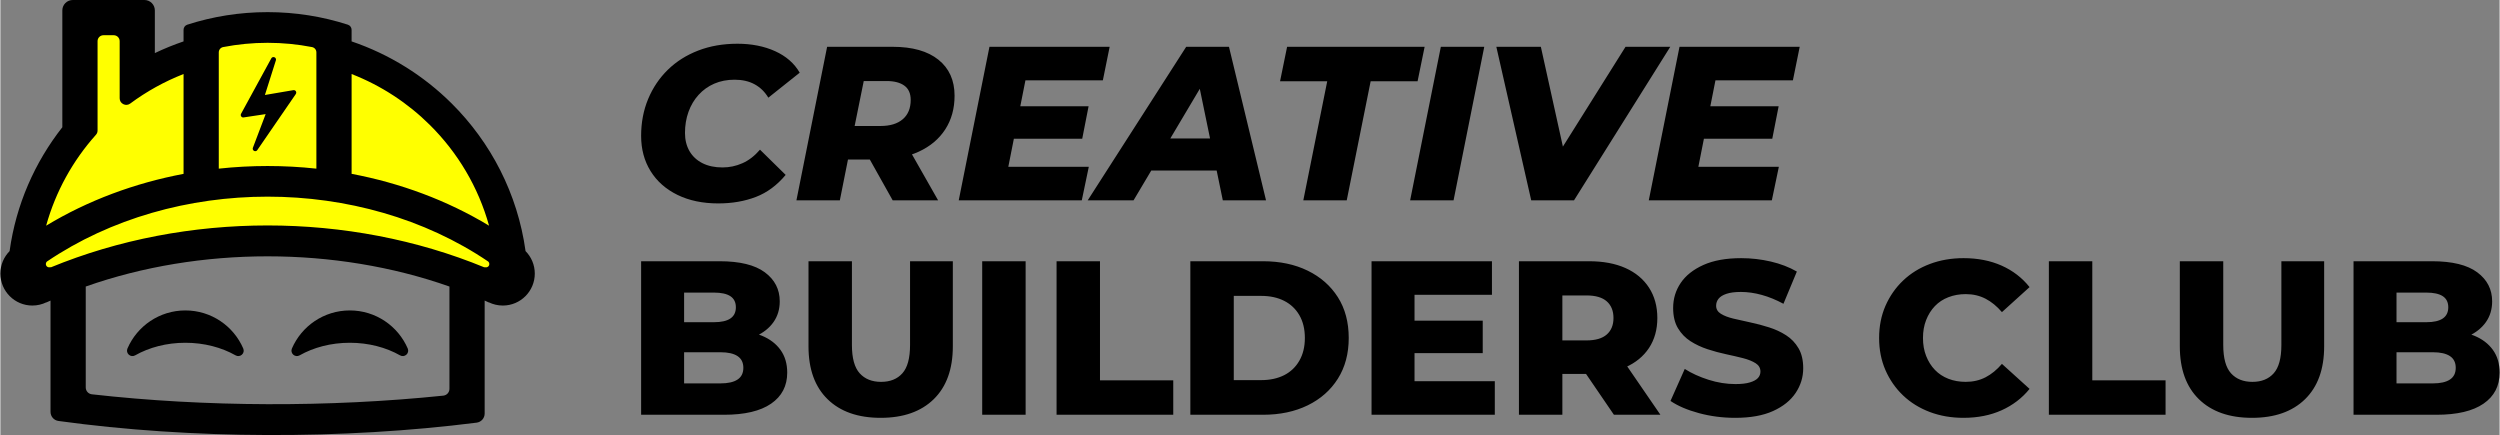
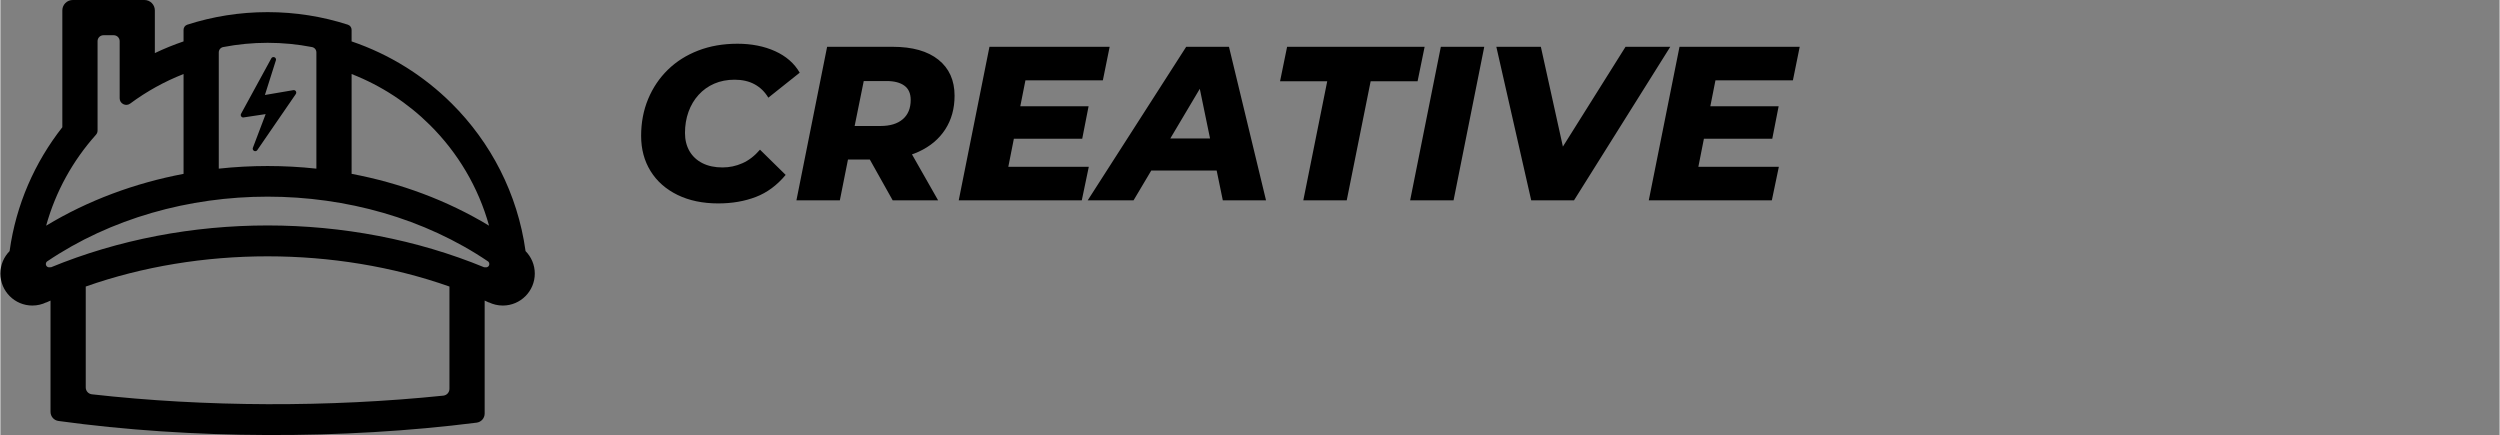
<svg xmlns="http://www.w3.org/2000/svg" xml:space="preserve" width="408px" height="71px" version="1.1" style="shape-rendering:geometricPrecision; text-rendering:geometricPrecision; image-rendering:optimizeQuality; fill-rule:evenodd; clip-rule:evenodd" viewBox="0 0 962.23 167.5">
  <rect x="0" y="0" width="962.23" height="167.5" fill="#808080" stroke="none" />
  <defs>
    <style type="text/css"> .fil2 {fill:black} .fil1 {fill:yellow} .fil0 {fill:black;fill-rule:nonzero} </style>
  </defs>
  <g id="Слой_x0020_1">
    <path class="fil0" d="M276.42 78.32c-6.03,0 -11.28,-1.1 -15.75,-3.29 -4.48,-2.2 -7.93,-5.25 -10.35,-9.17 -2.42,-3.91 -3.63,-8.43 -3.63,-13.55 0,-5.13 0.9,-9.85 2.7,-14.19 1.81,-4.33 4.34,-8.09 7.6,-11.27 3.27,-3.19 7.17,-5.65 11.7,-7.39 4.53,-1.75 9.56,-2.62 15.07,-2.62 5.46,0 10.31,0.96 14.53,2.87 4.22,1.92 7.38,4.67 9.46,8.28l-12.08 9.62c-1.35,-2.25 -3.11,-3.97 -5.28,-5.15 -2.16,-1.18 -4.74,-1.77 -7.72,-1.77 -2.87,0 -5.48,0.51 -7.82,1.52 -2.33,1.01 -4.34,2.45 -6.03,4.31 -1.69,1.85 -2.99,4.03 -3.89,6.54 -0.9,2.5 -1.35,5.22 -1.35,8.15 0,2.65 0.58,4.97 1.73,6.97 1.16,2 2.82,3.54 4.98,4.64 2.17,1.1 4.75,1.65 7.73,1.65 2.65,0 5.2,-0.53 7.64,-1.61 2.45,-1.07 4.72,-2.81 6.8,-5.23l9.88 9.71c-3.32,4 -7.15,6.83 -11.48,8.49 -4.34,1.66 -9.15,2.49 -14.44,2.49zm30.06 -1.18l11.82 -59.12 25.25 0c7.6,0 13.47,1.66 17.61,4.98 4.14,3.32 6.21,7.94 6.21,13.85 0,4.96 -1.2,9.28 -3.59,12.97 -2.39,3.69 -5.78,6.54 -10.18,8.57 -4.39,2.03 -9.57,3.04 -15.53,3.04l-19.18 0 8.87 -7.18 -4.56 22.89 -16.72 0zm37.07 0l-12.07 -21.54 17.31 0 12.25 21.54 -17.49 0zm-16.21 -20.95l-5.83 -7.68 17.32 0c3.71,0 6.58,-0.87 8.61,-2.62 2.03,-1.74 3.04,-4.22 3.04,-7.43 0,-2.48 -0.82,-4.31 -2.45,-5.49 -1.63,-1.18 -3.91,-1.77 -6.84,-1.77l-16.13 0 8.95 -7.94 -6.67 32.93zm64.18 -15.28l27.45 0 -2.45 12.5 -27.45 0 2.45 -12.5zm-3.46 23.31l30.99 0 -2.7 12.92 -47.38 0 11.83 -59.12 46.28 0 -2.62 12.92 -29.81 0 -6.59 33.28zm30.57 12.92l37.92 -59.12 16.47 0 14.27 59.12 -16.64 0 -10.56 -51.18 6.59 0 -30.4 51.18 -17.65 0zm16.55 -11.49l6.76 -12.33 28.88 0 1.86 12.33 -37.5 0zm66.46 11.49l9.21 -45.86 -18.16 0 2.71 -13.26 52.95 0 -2.71 13.26 -18.07 0 -9.21 45.86 -16.72 0zm41.13 0l11.82 -59.12 16.72 0 -11.82 59.12 -16.72 0zm46.62 0l-13.43 -59.12 17.14 0 11.32 51.26 -10.89 0 32.17 -51.26 17.23 0 -37.07 59.12 -16.47 0zm67.81 -36.23l27.45 0 -2.45 12.5 -27.45 0 2.45 -12.5zm-3.46 23.31l30.99 0 -2.7 12.92 -47.38 0 11.83 -59.12 46.28 0 -2.62 12.92 -29.82 0 -6.58 33.28z" />
-     <path class="fil0" d="M246.69 159.69l0 -59.11 30.23 0c7.77,0 13.57,1.42 17.4,4.26 3.83,2.84 5.74,6.57 5.74,11.19 0,3.04 -0.8,5.7 -2.4,7.98 -1.61,2.28 -3.86,4.08 -6.76,5.4 -2.9,1.33 -6.35,1.99 -10.34,1.99l1.68 -4.05c4.17,0 7.8,0.63 10.9,1.89 3.1,1.27 5.5,3.1 7.22,5.49 1.72,2.4 2.58,5.31 2.58,8.74 0,5.13 -2.08,9.11 -6.21,11.95 -4.14,2.85 -10.18,4.27 -18.12,4.27l-31.92 0zm16.55 -12.08l14.02 0c2.87,0 5.06,-0.49 6.55,-1.48 1.49,-0.98 2.24,-2.49 2.24,-4.51 0,-2.03 -0.75,-3.53 -2.24,-4.52 -1.49,-0.99 -3.68,-1.48 -6.55,-1.48l-15.2 0 0 -11.57 12.67 0c2.82,0 4.93,-0.48 6.33,-1.43 1.41,-0.96 2.11,-2.39 2.11,-4.31 0,-1.92 -0.7,-3.33 -2.11,-4.27 -1.4,-0.92 -3.51,-1.39 -6.33,-1.39l-11.49 0 0 34.96zm75.67 13.26c-8.73,0 -15.54,-2.39 -20.44,-7.18 -4.89,-4.78 -7.34,-11.56 -7.34,-20.35l0 -32.76 16.72 0 0 32.26c0,5.06 1,8.69 3,10.89 1.99,2.2 4.74,3.29 8.23,3.29 3.49,0 6.22,-1.09 8.19,-3.29 1.97,-2.2 2.96,-5.83 2.96,-10.89l0 -32.26 16.47 0 0 32.76c0,8.79 -2.46,15.57 -7.35,20.35 -4.9,4.79 -11.71,7.18 -20.44,7.18zm39.1 -1.18l0 -59.11 16.72 0 0 59.11 -16.72 0zm28.63 0l0 -59.11 16.72 0 0 45.85 28.21 0 0 13.26 -44.93 0zm51.51 0l0 -59.11 27.95 0c6.54,0 12.28,1.21 17.23,3.63 4.96,2.42 8.83,5.83 11.62,10.22 2.78,4.38 4.18,9.62 4.18,15.7 0,6.03 -1.4,11.25 -4.18,15.67 -2.79,4.42 -6.66,7.84 -11.62,10.26 -4.95,2.42 -10.69,3.63 -17.23,3.63l-27.95 0zm16.72 -13.34l10.56 0c3.38,0 6.32,-0.64 8.83,-1.9 2.5,-1.27 4.46,-3.13 5.86,-5.58 1.41,-2.45 2.12,-5.36 2.12,-8.74 0,-3.43 -0.71,-6.36 -2.12,-8.78 -1.4,-2.42 -3.36,-4.26 -5.86,-5.53 -2.51,-1.27 -5.45,-1.9 -8.83,-1.9l-10.56 0 0 32.43zm68.41 -22.89l27.44 0 0 12.5 -27.44 0 0 -12.5zm1.18 23.31l30.91 0 0 12.92 -47.46 0 0 -59.11 46.36 0 0 12.92 -29.81 0 0 33.27zm40.2 12.92l0 -59.11 27.02 0c5.41,0 10.07,0.87 13.98,2.61 3.91,1.75 6.94,4.27 9.08,7.56 2.13,3.29 3.21,7.19 3.21,11.7 0,4.45 -1.08,8.29 -3.21,11.53 -2.14,3.23 -5.17,5.71 -9.08,7.43 -3.91,1.71 -8.57,2.57 -13.98,2.57l-17.73 0 7.43 -7.01 0 22.72 -16.72 0zm36.57 0l-14.7 -21.53 17.82 0 14.78 21.53 -17.9 0zm-19.85 -20.94l-7.43 -7.69 16.72 0c3.49,0 6.09,-0.76 7.81,-2.28 1.72,-1.52 2.58,-3.63 2.58,-6.33 0,-2.76 -0.86,-4.9 -2.58,-6.42 -1.72,-1.52 -4.32,-2.28 -7.81,-2.28l-16.72 0 7.43 -7.69 0 32.69zm66.55 22.12c-4.84,0 -9.5,-0.6 -13.98,-1.81 -4.48,-1.21 -8.12,-2.78 -10.94,-4.69l5.49 -12.33c2.65,1.69 5.7,3.08 9.17,4.18 3.46,1.1 6.91,1.65 10.34,1.65 2.31,0 4.17,-0.21 5.57,-0.64 1.41,-0.42 2.44,-0.98 3.09,-1.68 0.64,-0.71 0.97,-1.54 0.97,-2.5 0,-1.35 -0.62,-2.42 -1.86,-3.21 -1.24,-0.78 -2.84,-1.43 -4.81,-1.94 -1.97,-0.5 -4.15,-1.01 -6.55,-1.52 -2.39,-0.51 -4.78,-1.15 -7.18,-1.94 -2.39,-0.79 -4.57,-1.82 -6.54,-3.08 -1.97,-1.27 -3.58,-2.93 -4.81,-4.98 -1.24,-2.06 -1.86,-4.66 -1.86,-7.82 0,-3.54 0.97,-6.75 2.91,-9.62 1.94,-2.88 4.86,-5.18 8.74,-6.93 3.89,-1.74 8.73,-2.62 14.53,-2.62 3.88,0 7.7,0.44 11.44,1.31 3.74,0.88 7.08,2.16 10.01,3.85l-5.16 12.41c-2.81,-1.52 -5.6,-2.66 -8.36,-3.42 -2.75,-0.76 -5.43,-1.14 -8.02,-1.14 -2.31,0 -4.16,0.24 -5.57,0.72 -1.41,0.48 -2.42,1.11 -3.04,1.9 -0.62,0.78 -0.93,1.68 -0.93,2.7 0,1.29 0.6,2.32 1.81,3.08 1.21,0.76 2.82,1.38 4.82,1.86 2,0.48 4.19,0.97 6.59,1.48 2.39,0.5 4.78,1.14 7.17,1.9 2.4,0.76 4.58,1.77 6.55,3.04 1.97,1.26 3.56,2.92 4.77,4.98 1.21,2.05 1.82,4.63 1.82,7.73 0,3.43 -0.98,6.6 -2.92,9.5 -1.94,2.9 -4.84,5.22 -8.69,6.96 -3.86,1.75 -8.72,2.62 -14.57,2.62zm87.91 0c-4.68,0 -9,-0.74 -12.96,-2.23 -3.97,-1.5 -7.41,-3.62 -10.31,-6.38 -2.9,-2.76 -5.16,-6.01 -6.8,-9.76 -1.63,-3.74 -2.44,-7.86 -2.44,-12.37 0,-4.5 0.81,-8.62 2.44,-12.37 1.64,-3.74 3.9,-6.99 6.8,-9.75 2.9,-2.76 6.34,-4.89 10.31,-6.38 3.96,-1.49 8.28,-2.24 12.96,-2.24 5.46,0 10.34,0.96 14.65,2.87 4.31,1.92 7.9,4.68 10.77,8.28l-10.64 9.63c-1.92,-2.25 -4.02,-3.97 -6.29,-5.15 -2.28,-1.18 -4.83,-1.78 -7.65,-1.78 -2.42,0 -4.64,0.4 -6.67,1.19 -2.03,0.78 -3.76,1.92 -5.19,3.41 -1.44,1.5 -2.56,3.28 -3.38,5.37 -0.82,2.08 -1.22,4.39 -1.22,6.92 0,2.54 0.4,4.84 1.22,6.93 0.82,2.08 1.94,3.87 3.38,5.36 1.43,1.49 3.16,2.63 5.19,3.42 2.03,0.79 4.25,1.18 6.67,1.18 2.82,0 5.37,-0.59 7.65,-1.77 2.27,-1.18 4.37,-2.9 6.29,-5.15l10.64 9.63c-2.87,3.54 -6.46,6.29 -10.77,8.23 -4.31,1.94 -9.19,2.91 -14.65,2.91zm32.85 -1.18l0 -59.11 16.72 0 0 45.85 28.21 0 0 13.26 -44.93 0zm78.2 1.18c-8.73,0 -15.54,-2.39 -20.44,-7.18 -4.89,-4.78 -7.34,-11.56 -7.34,-20.35l0 -32.76 16.72 0 0 32.26c0,5.06 1,8.69 2.99,10.89 2,2.2 4.75,3.29 8.24,3.29 3.49,0 6.22,-1.09 8.19,-3.29 1.97,-2.2 2.96,-5.83 2.96,-10.89l0 -32.26 16.47 0 0 32.76c0,8.79 -2.46,15.57 -7.35,20.35 -4.9,4.79 -11.71,7.18 -20.44,7.18zm39.1 -1.18l0 -59.11 30.23 0c7.77,0 13.57,1.42 17.4,4.26 3.83,2.84 5.74,6.57 5.74,11.19 0,3.04 -0.8,5.7 -2.4,7.98 -1.61,2.28 -3.86,4.08 -6.76,5.4 -2.9,1.33 -6.35,1.99 -10.34,1.99l1.68 -4.05c4.17,0 7.8,0.63 10.9,1.89 3.1,1.27 5.5,3.1 7.22,5.49 1.72,2.4 2.57,5.31 2.57,8.74 0,5.13 -2.07,9.11 -6.2,11.95 -4.14,2.85 -10.18,4.27 -18.12,4.27l-31.92 0zm16.55 -12.08l14.02 0c2.87,0 5.05,-0.49 6.55,-1.48 1.49,-0.98 2.23,-2.49 2.23,-4.51 0,-2.03 -0.74,-3.53 -2.23,-4.52 -1.5,-0.99 -3.68,-1.48 -6.55,-1.48l-15.2 0 0 -11.57 12.67 0c2.81,0 4.92,-0.48 6.33,-1.43 1.41,-0.96 2.11,-2.39 2.11,-4.31 0,-1.92 -0.7,-3.33 -2.11,-4.27 -1.41,-0.92 -3.52,-1.39 -6.33,-1.39l-11.49 0 0 34.96z" />
-     <polygon class="fil1" points="29.21,23.1 28.94,50.69 5.72,108.95 95.34,91.6 193.77,106.71 192.8,81.77 178.62,51.88 144.92,26.02 100.1,8.59 51.88,30.12 43.5,3.53 " />
    <path class="fil2" d="M135.22 15.94c14.66,4.98 27.8,13.23 38.52,23.89 15.08,14.99 25.38,34.73 28.44,56.75l0 0 0 0 -0.03 0.05 0.05 0.05 0 0c2.19,2.23 3.55,5.28 3.55,8.65 0,6.8 -5.51,12.31 -12.31,12.31 -1.92,0 -3.75,-0.45 -5.37,-1.23l0 0 0 0.05c-0.54,-0.25 -1.08,-0.49 -1.62,-0.74 0,14.5 0,29 0,43.49 0,1.8 -1.32,3.29 -3.1,3.52 -51.36,6.51 -109.74,6.41 -160.99,-0.65 -1.76,-0.24 -3.06,-1.73 -3.06,-3.51 0,-14.28 0,-28.56 0,-42.84 -0.54,0.24 -1.09,0.48 -1.63,0.73l0.01 -0.05 0 0c-1.63,0.78 -3.45,1.23 -5.37,1.23 -6.8,0 -12.31,-5.51 -12.31,-12.31 0,-3.37 1.35,-6.42 3.55,-8.65l0 0 0.05 -0.05 -0.04 -0.05 0 0 0 0c2.47,-17.79 9.67,-34.08 20.29,-47.59l0 -44.99c0,-2.2 1.8,-4 4.01,-4 9.2,0 18.41,0 27.61,0 2.21,0 4,1.8 4,4l0 16.44c3.58,-1.71 7.26,-3.21 11.05,-4.5l0 -4.45c0,-0.92 0.57,-1.71 1.45,-1.99 9.74,-3.14 20.12,-4.83 30.9,-4.83 10.78,0 21.17,1.69 30.9,4.83 0.88,0.28 1.45,1.07 1.45,1.99l0 4.45zm-98.46 35.98c-8.86,9.91 -15.5,21.82 -19.15,34.97 16.16,-9.77 34.19,-16.41 52.91,-19.95l0 -38.44c-7.38,2.89 -14.28,6.73 -20.54,11.37 -0.79,0.59 -1.78,0.68 -2.66,0.23 -0.89,-0.44 -1.4,-1.29 -1.4,-2.27 0,-7.33 0,-14.67 0,-22 0,-1.25 -1.03,-2.27 -2.28,-2.27l-3.95 0c-1.26,0 -2.28,1.02 -2.28,2.27l0 34.4c0,0.65 -0.21,1.21 -0.65,1.69zm98.46 -23.42l0 38.43c18.72,3.54 36.76,10.19 52.92,19.96 -4.12,-14.85 -12.06,-28.12 -22.71,-38.7 -8.52,-8.48 -18.78,-15.23 -30.21,-19.69zm-13.56 36.43l0 -44.76c0,-1.01 -0.7,-1.86 -1.69,-2.05 -5.53,-1.07 -11.25,-1.64 -17.1,-1.64 -5.85,0 -11.56,0.57 -17.1,1.64 -0.99,0.19 -1.69,1.04 -1.69,2.05l0 44.76c12.47,-1.35 25.11,-1.35 37.58,0zm51.23 45.39c-43.95,-15.5 -96.08,-15.51 -140.03,0l0 38.86c0,1.35 1,2.47 2.34,2.63 43.9,4.94 91.36,5.04 135.32,0.52 1.35,-0.14 2.37,-1.27 2.37,-2.62l0 -39.39zm13.53 -7.35l0.03 -0.14 0 0c0.16,0.07 0.33,0.11 0.52,0.11 0.71,0 1.28,-0.57 1.28,-1.29 0,-0.37 -0.15,-0.7 -0.41,-0.94 -49.21,-33.33 -120.72,-33.33 -169.94,0 -0.25,0.24 -0.41,0.57 -0.41,0.94 0,0.72 0.58,1.29 1.29,1.29 0.18,0 0.36,-0.04 0.52,-0.11l0 0 0.02 0.14c52.31,-21.56 114.8,-21.56 167.1,0z" />
    <path class="fil2" d="M93.64 45.21l8.49 -1.28 -4.92 12.97c-0.17,0.45 0.01,0.95 0.44,1.18 0.42,0.24 0.96,0.14 1.23,-0.26l14.83 -21.58c0.23,-0.34 0.26,-0.74 0.06,-1.09 -0.21,-0.34 -0.59,-0.51 -0.99,-0.44l-10.94 1.86 4.24 -13.39c0.14,-0.47 -0.12,-0.95 -0.57,-1.14 -0.45,-0.18 -0.97,-0.02 -1.2,0.41l-11.64 21.33c-0.19,0.33 -0.18,0.71 0.03,1.02 0.22,0.32 0.57,0.47 0.94,0.41z" />
-     <path class="fil2" d="M134.53 119.52c9.99,0 18.57,6.03 22.3,14.65 0.36,0.84 0.16,1.78 -0.52,2.39 -0.69,0.61 -1.64,0.71 -2.43,0.26 -5.39,-3.05 -12.09,-4.85 -19.35,-4.85 -7.25,0 -13.95,1.8 -19.34,4.85 -0.79,0.45 -1.75,0.35 -2.43,-0.26 -0.68,-0.61 -0.88,-1.55 -0.52,-2.39 3.73,-8.62 12.31,-14.65 22.29,-14.65z" />
-     <path class="fil2" d="M71.21 119.52c9.99,0 18.57,6.03 22.29,14.65 0.37,0.84 0.16,1.78 -0.52,2.39 -0.68,0.61 -1.63,0.71 -2.42,0.26 -5.39,-3.05 -12.09,-4.85 -19.35,-4.85 -7.26,0 -13.95,1.8 -19.34,4.85 -0.8,0.45 -1.75,0.35 -2.43,-0.26 -0.68,-0.61 -0.88,-1.55 -0.52,-2.39 3.73,-8.62 12.31,-14.65 22.29,-14.65z" />
+     <path class="fil2" d="M71.21 119.52z" />
  </g>
</svg>